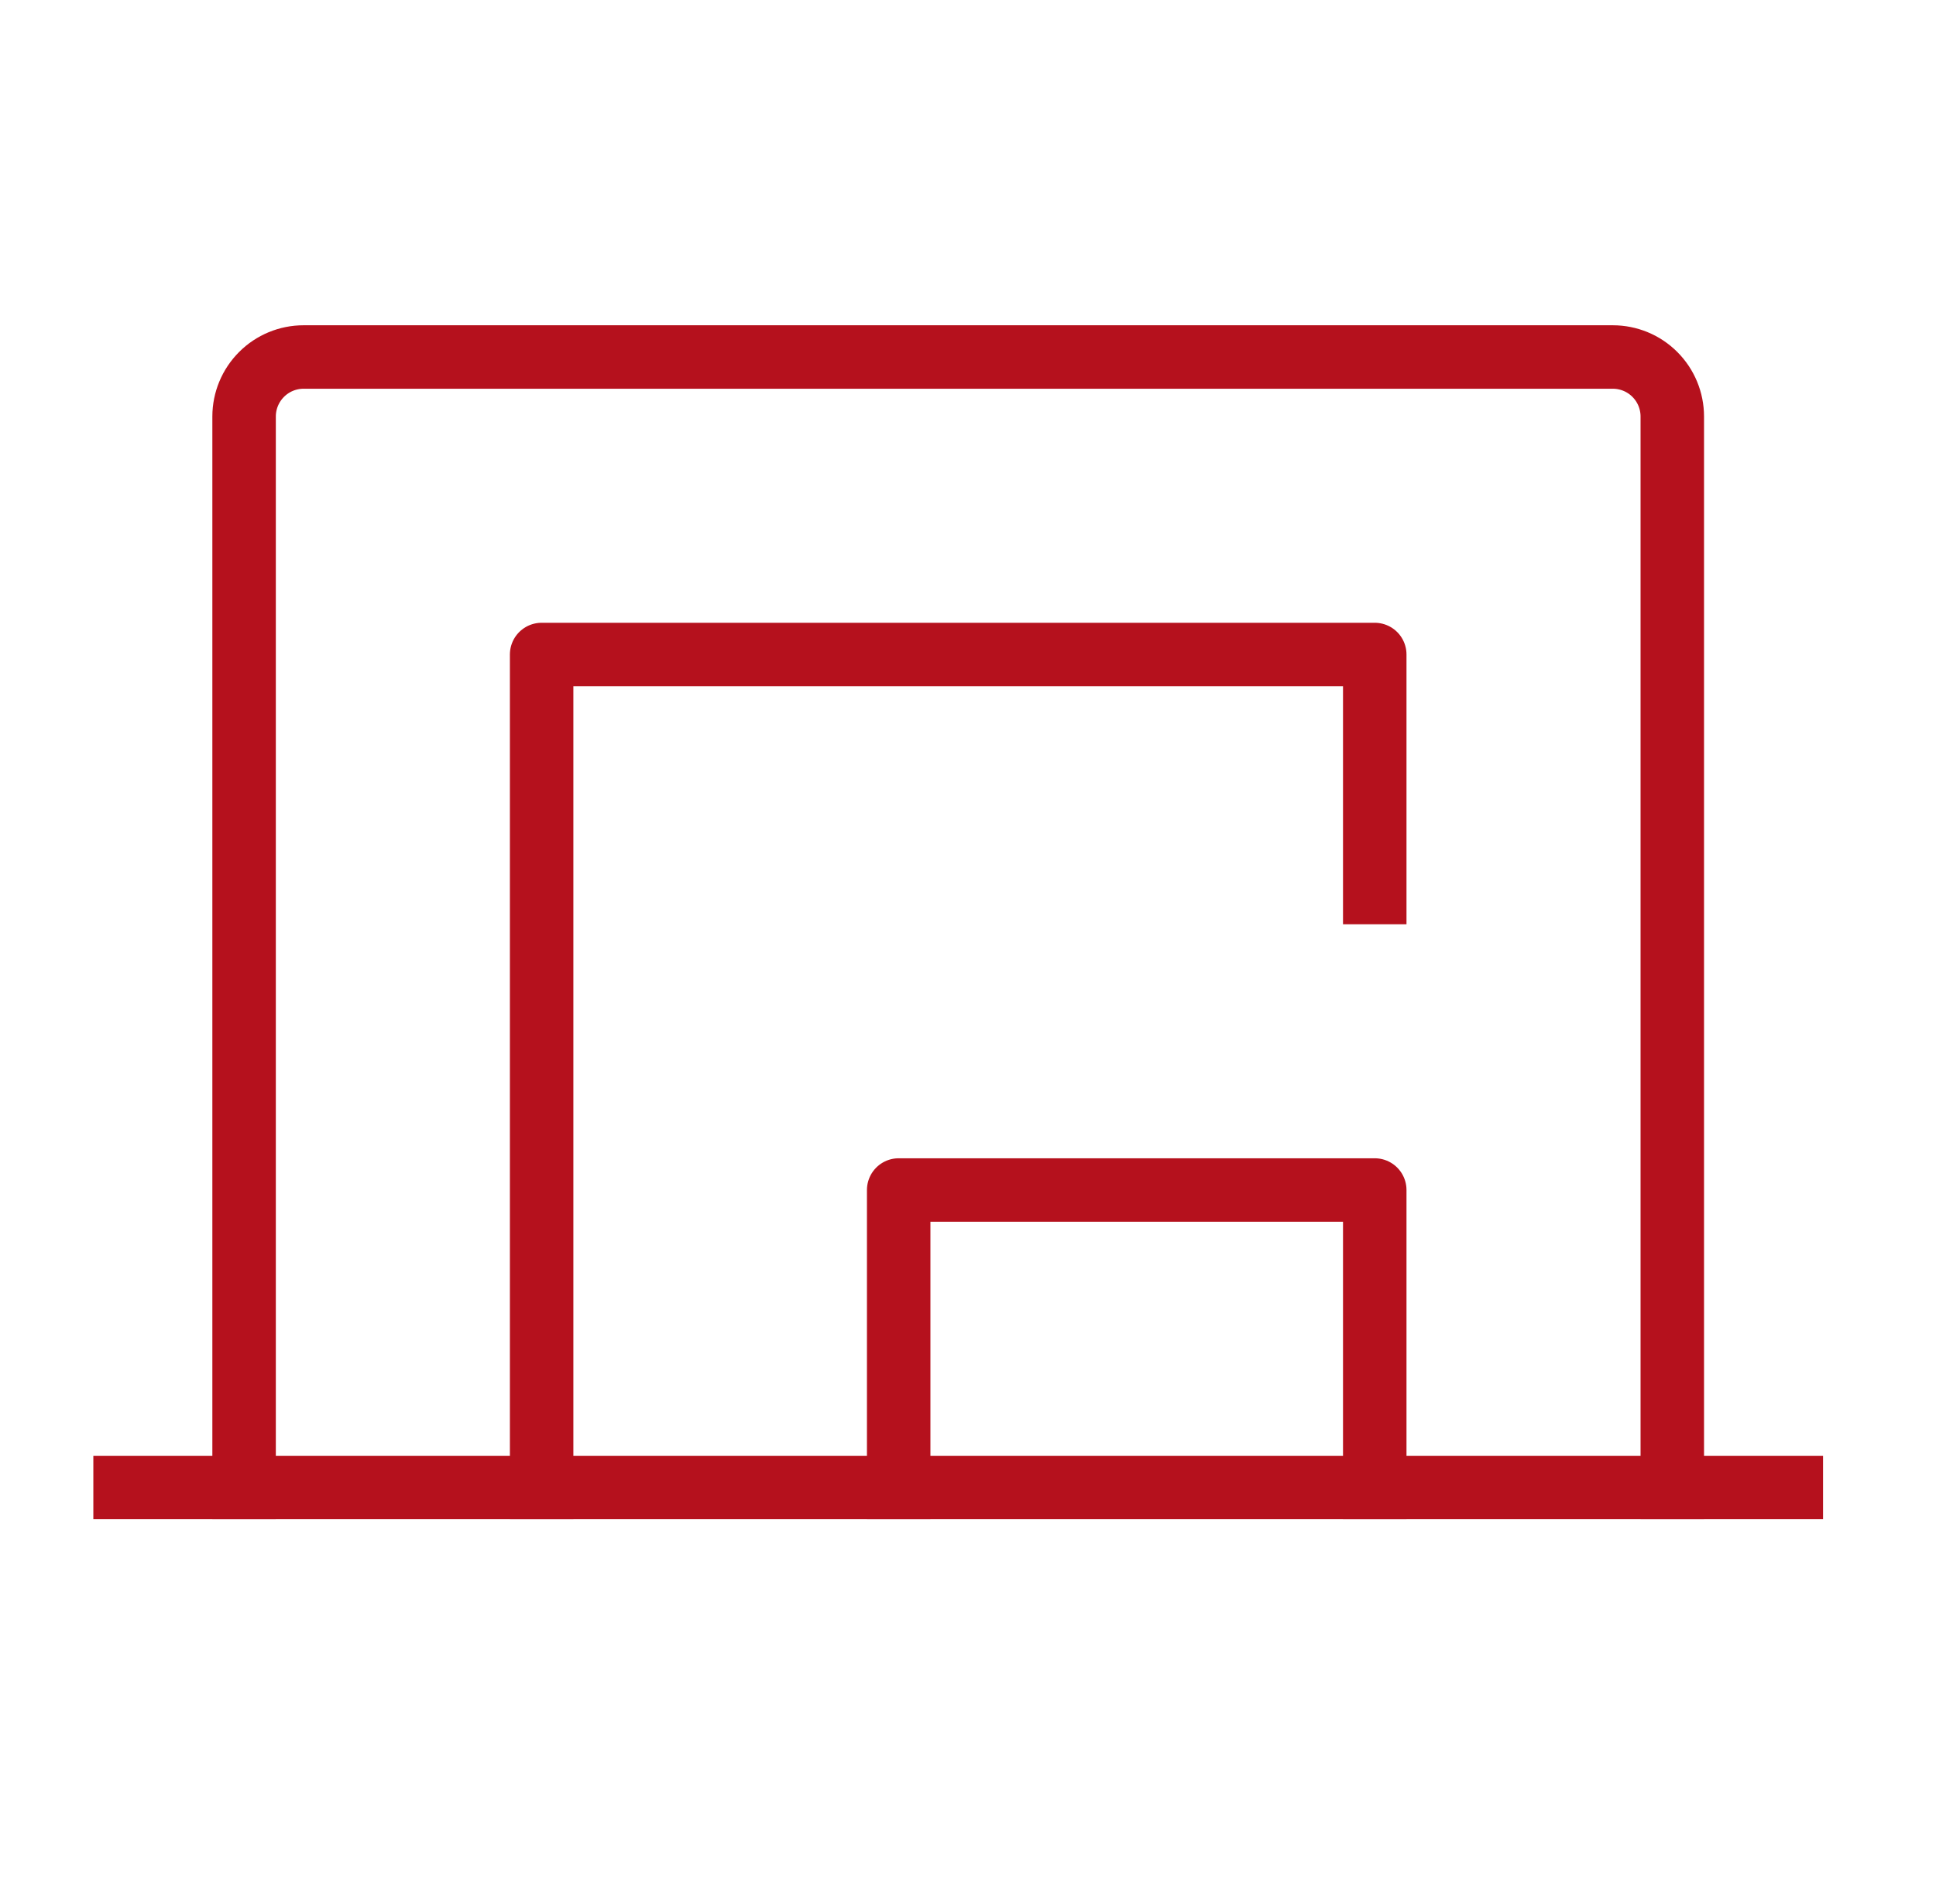
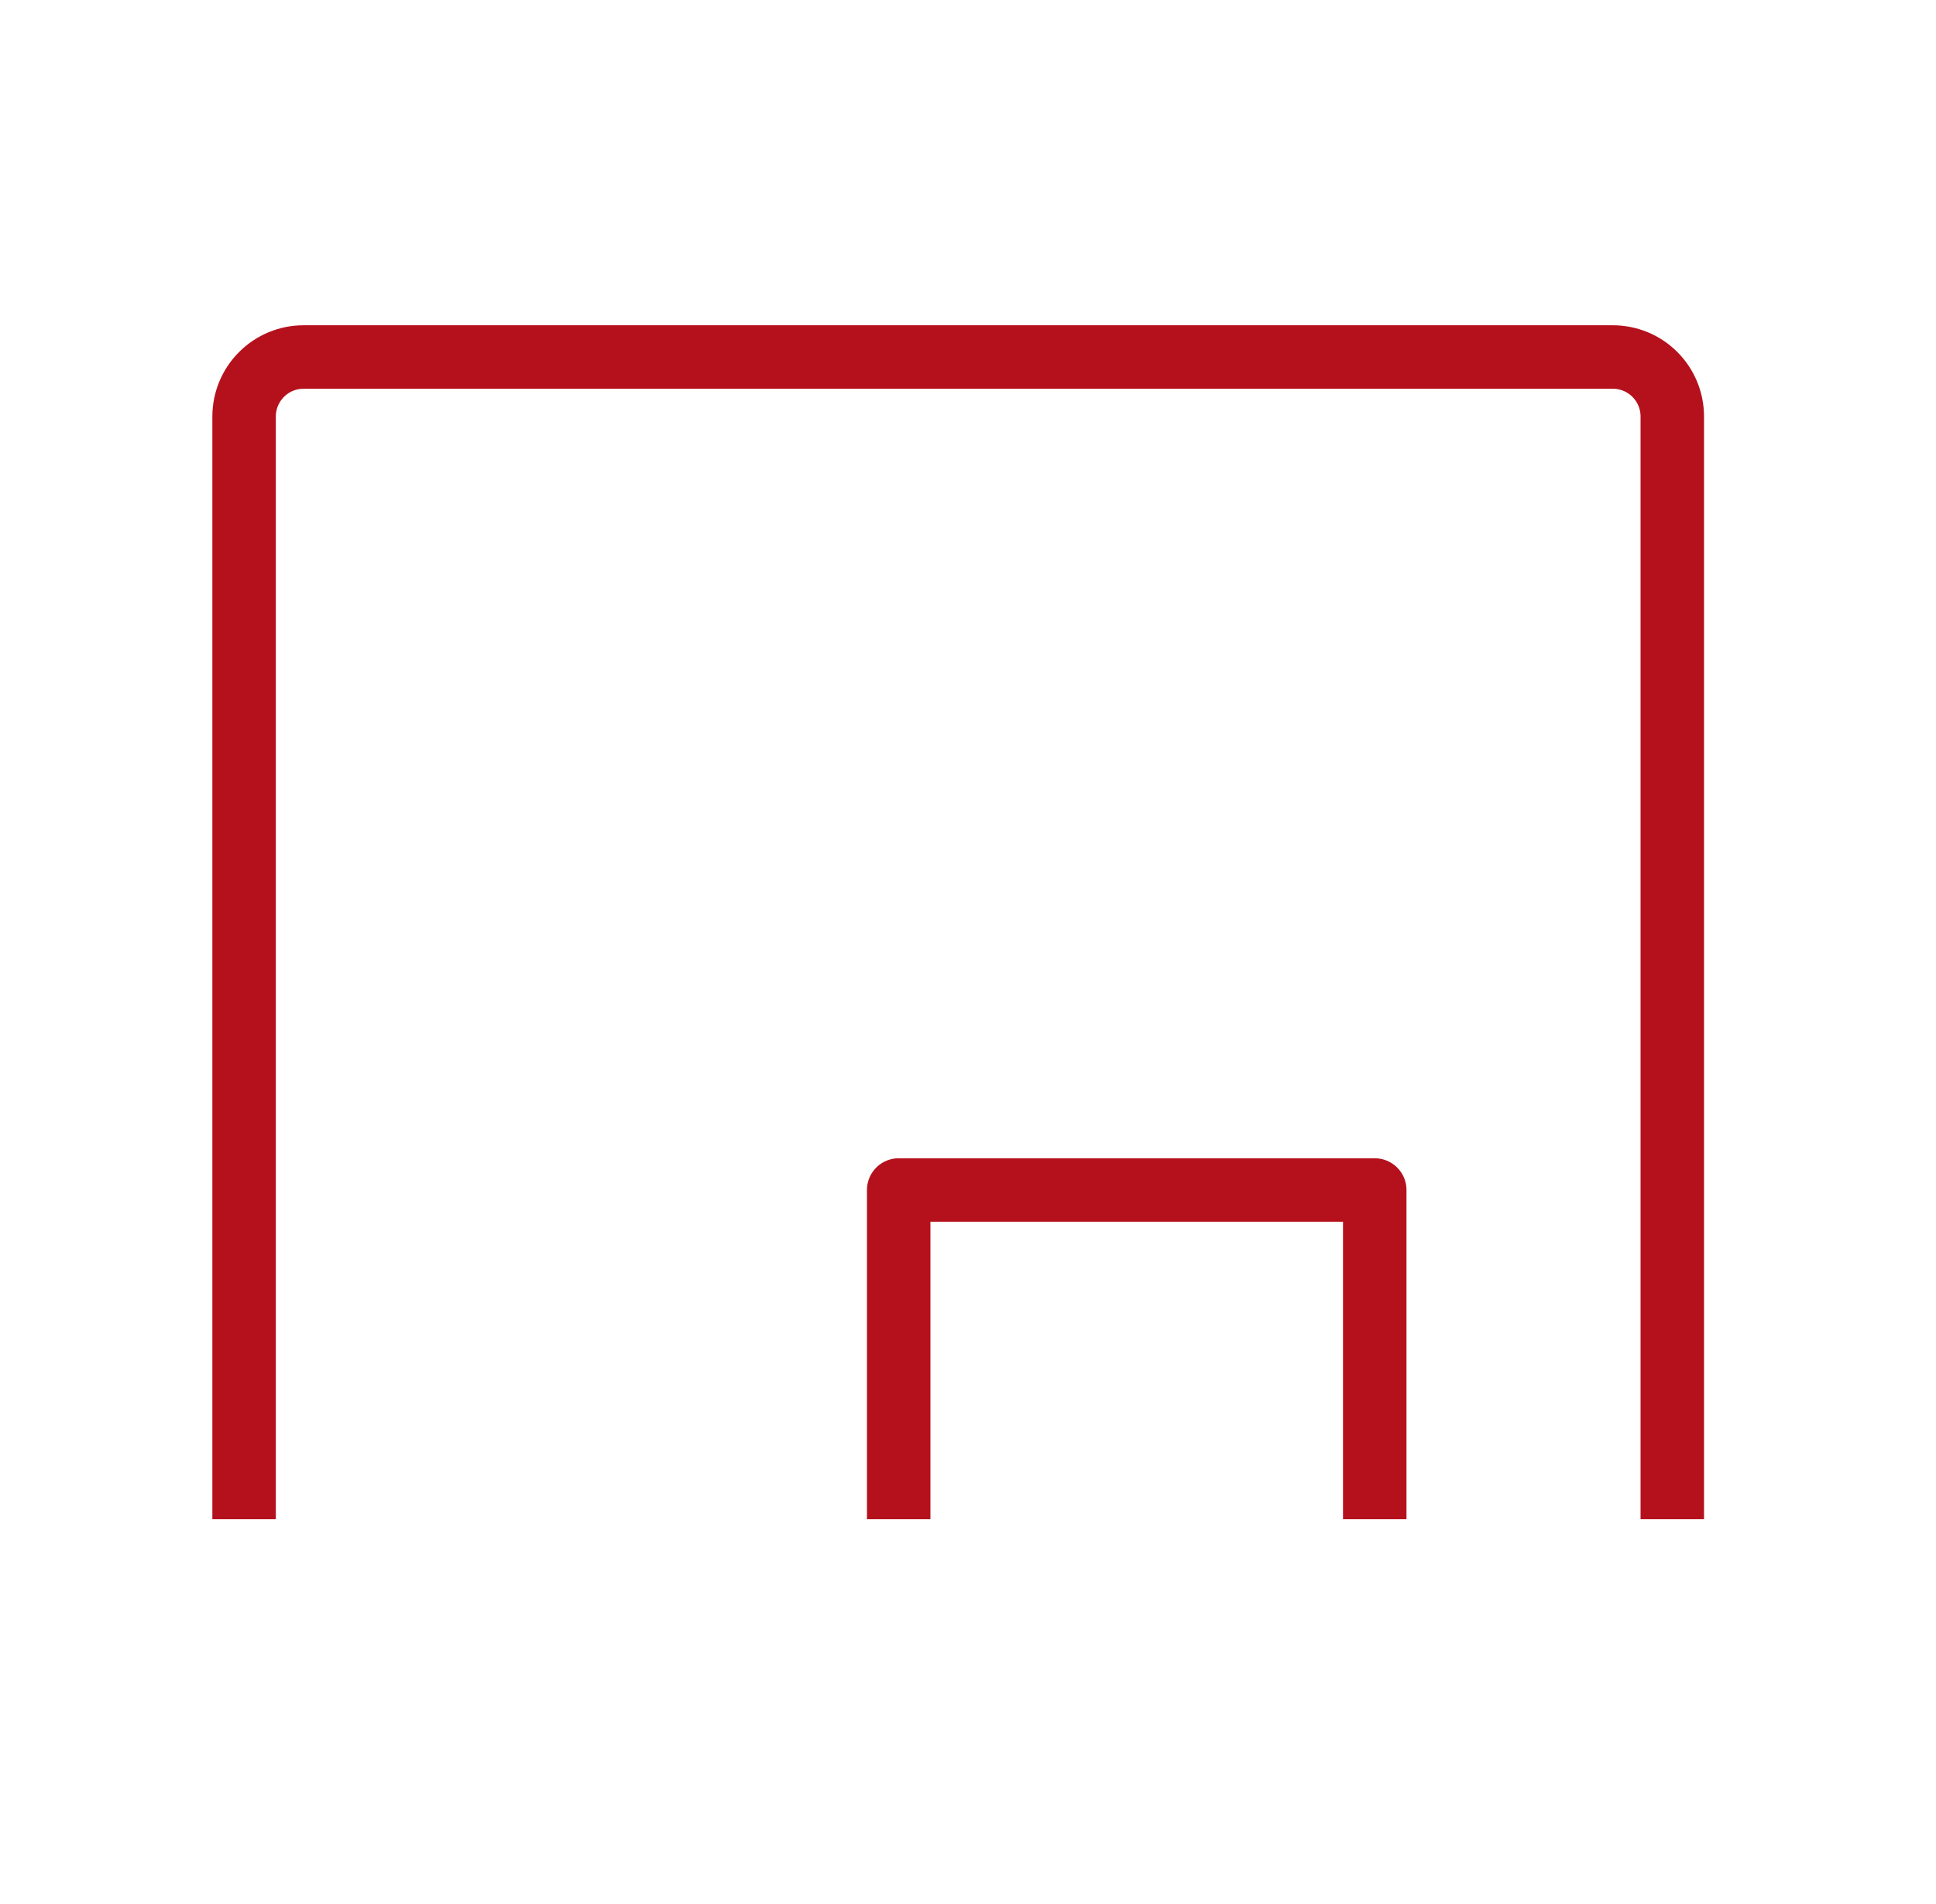
<svg xmlns="http://www.w3.org/2000/svg" width="61" height="60" viewBox="0 0 61 60" fill="none">
  <g clip-path="url(#clip0_2014_49752)">
    <path d="M7.691 46.875V13.125C7.691 12.628 7.889 12.151 8.241 11.799C8.592 11.447 9.069 11.25 9.566 11.25H50.816C51.314 11.25 51.791 11.447 52.142 11.799C52.494 12.151 52.691 12.628 52.691 13.125V46.875" stroke="#B5111D" stroke-width="2" stroke-linecap="square" stroke-linejoin="round" />
-     <path d="M3.941 46.875H56.441" stroke="#B5111D" stroke-width="2" stroke-linecap="square" stroke-linejoin="round" />
    <path d="M28.316 46.875V37.5H43.316V46.875" stroke="#B5111D" stroke-width="2" stroke-linecap="square" stroke-linejoin="round" />
-     <path d="M17.066 46.875V20.625H43.316V28.125" stroke="#B5111D" stroke-width="2" stroke-linecap="square" stroke-linejoin="round" />
  </g>
  <defs>
    <clipPath id="clip0_2014_49752">
      <rect width="60" height="60" fill="white" transform="translate(0.191)" />
    </clipPath>
  </defs>
</svg>